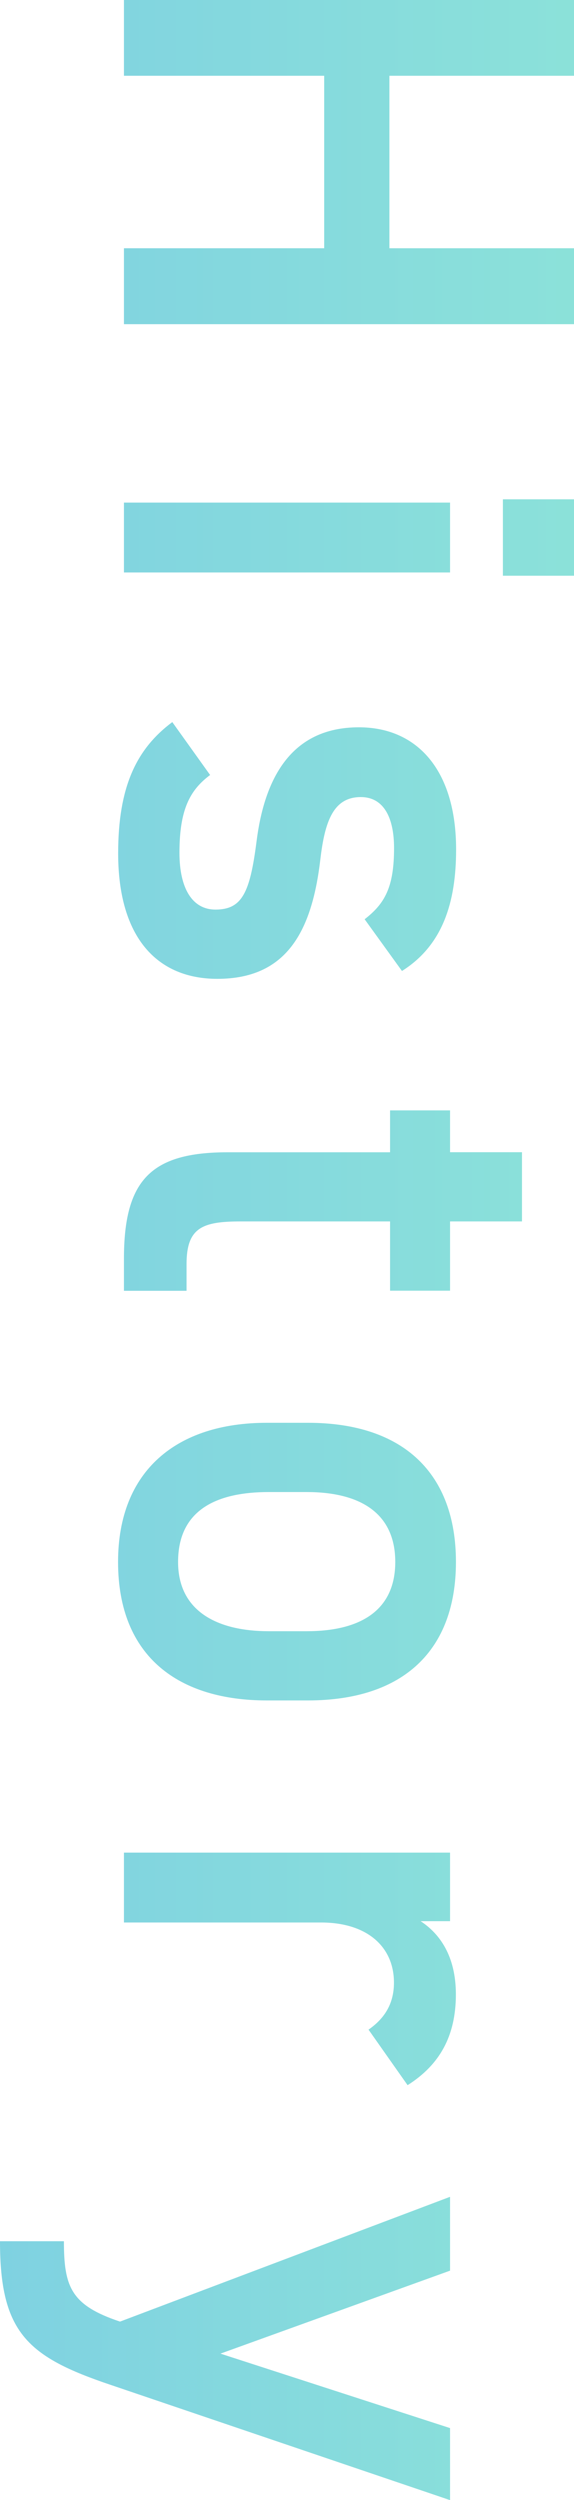
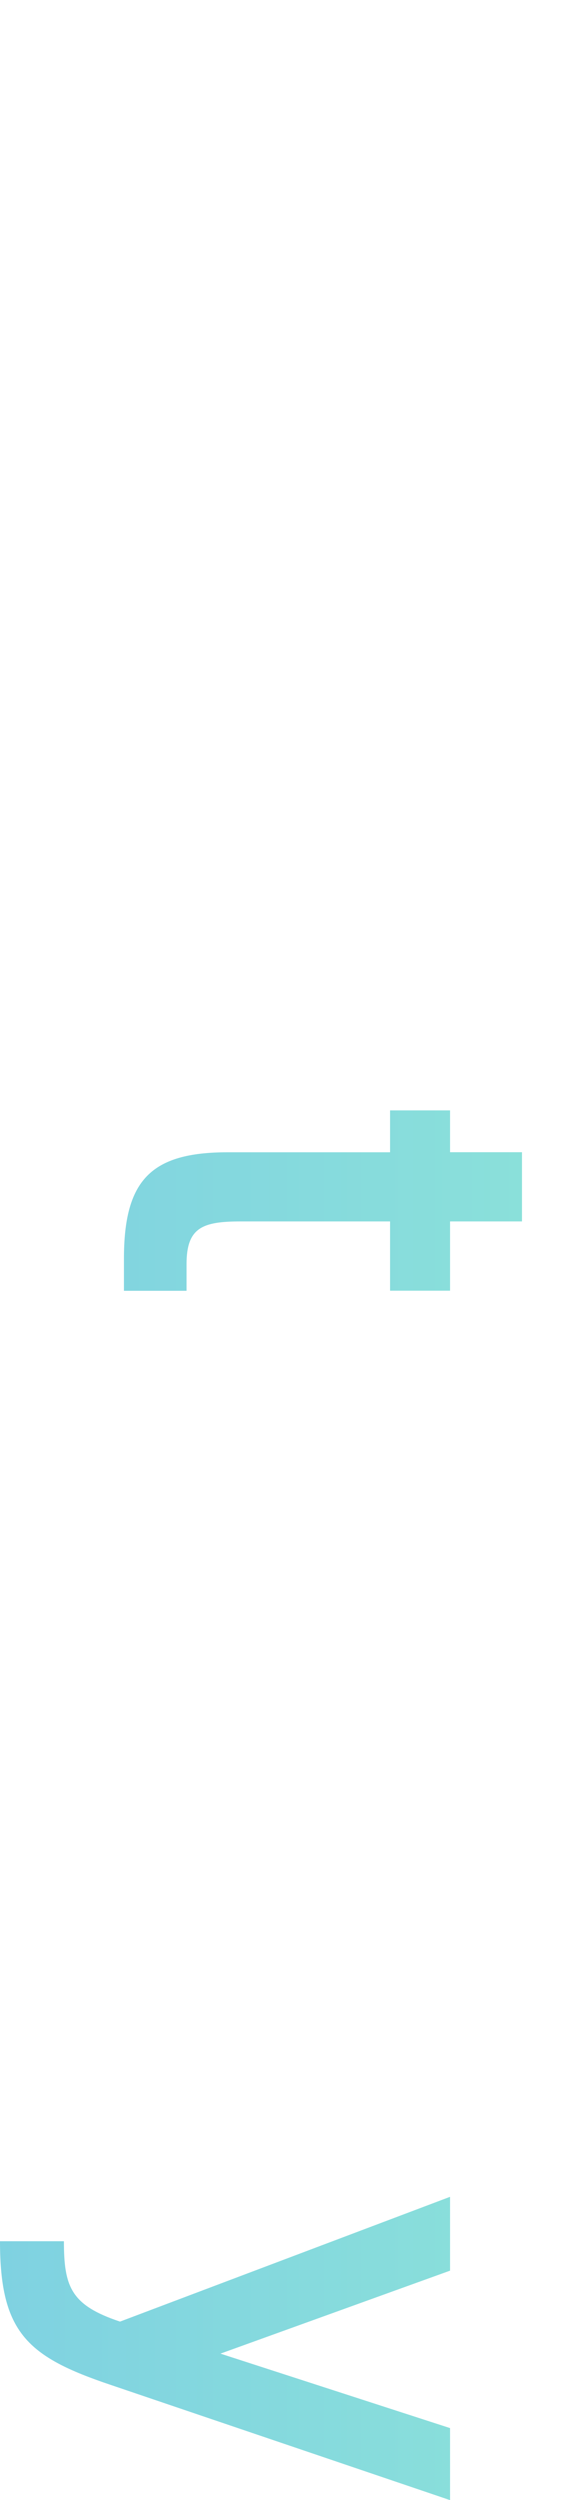
<svg xmlns="http://www.w3.org/2000/svg" viewBox="0 0 175.57 763.44">
  <defs>
    <style>.cls-1{opacity:0.5;}.cls-2{fill:url(#新規グラデーションスウォッチ_1);}</style>
    <linearGradient id="新規グラデーションスウォッチ_1" y1="381.72" x2="175.57" y2="381.72" gradientUnits="userSpaceOnUse">
      <stop offset="0" stop-color="#00a5c4" />
      <stop offset="1" stop-color="#18c4b4" />
    </linearGradient>
  </defs>
  <g id="レイヤー_2" data-name="レイヤー 2">
    <g id="レイヤー_1-2" data-name="レイヤー 1">
      <g class="cls-1">
-         <path class="cls-2" d="M119.11,23.14V75.81h56.46V99H37.91V75.81H99.16V23.14H37.91V0H175.57V23.14Z" />
-         <path class="cls-2" d="M137.66,153.48v21.34H37.91V153.48Zm37.91-1v23.34H153.82V152.48Z" />
-         <path class="cls-2" d="M111.53,280.72c6.18-4.79,9-9.78,9-21.75,0-9-3-15.56-10.17-15.56-8.38,0-11,7.38-12.37,19-2.59,22.14-10.38,36.51-31.52,36.51-18.36,0-30.33-12.57-30.33-38.31,0-20.35,5.59-31.92,16.56-40.1l11.57,16.16c-6.18,4.59-9.38,10.57-9.38,23.74,0,11,4,17.36,11,17.36,8.18,0,10.57-5.19,12.57-20.75,2.39-19,10.37-34.92,31.32-34.92,17.76,0,29.73,13,29.73,37.31,0,16.36-4.19,29.33-16.56,37.11Z" />
        <path class="cls-2" d="M137.66,339.09v12.77h22V373h-22v21.15H119.31V373H73.62c-11.57,0-16.56,1.79-16.56,13v8.18H37.91v-9.78c0-23.94,8.18-32.52,31.72-32.52h49.68V339.09Z" />
-         <path class="cls-2" d="M81.6,519.28c-26.54,0-45.49-13-45.49-42.29,0-27.93,18-42.5,45.49-42.5H94.17c29.33,0,45.29,15.56,45.29,42.5s-16,42.29-45.29,42.29Zm.6-21.14H93.77c17.36,0,27.13-7,27.13-21.15,0-14.37-10-21.35-27.13-21.35H82.2c-15.56,0-27.73,5.19-27.73,21.35C54.47,492.15,66.64,498.14,82.2,498.14Z" />
-         <path class="cls-2" d="M112.72,619.81c4.59-3.19,7.78-7.58,7.78-14.36,0-10.78-8-18.36-22.34-18.36H37.91V565.75h99.75v20.94h-9c5.79,3.79,10.78,10.58,10.78,22.35,0,12.77-5,21.55-14.77,27.73Z" />
        <path class="cls-2" d="M137.66,693.41,67.43,718.75l70.23,22.74v22L33.92,728.32C8.38,719.74,0,712.36,0,684.43H19.55c0,14,2.2,19.55,17.16,24.54l100.95-38.11Z" />
      </g>
    </g>
  </g>
</svg>